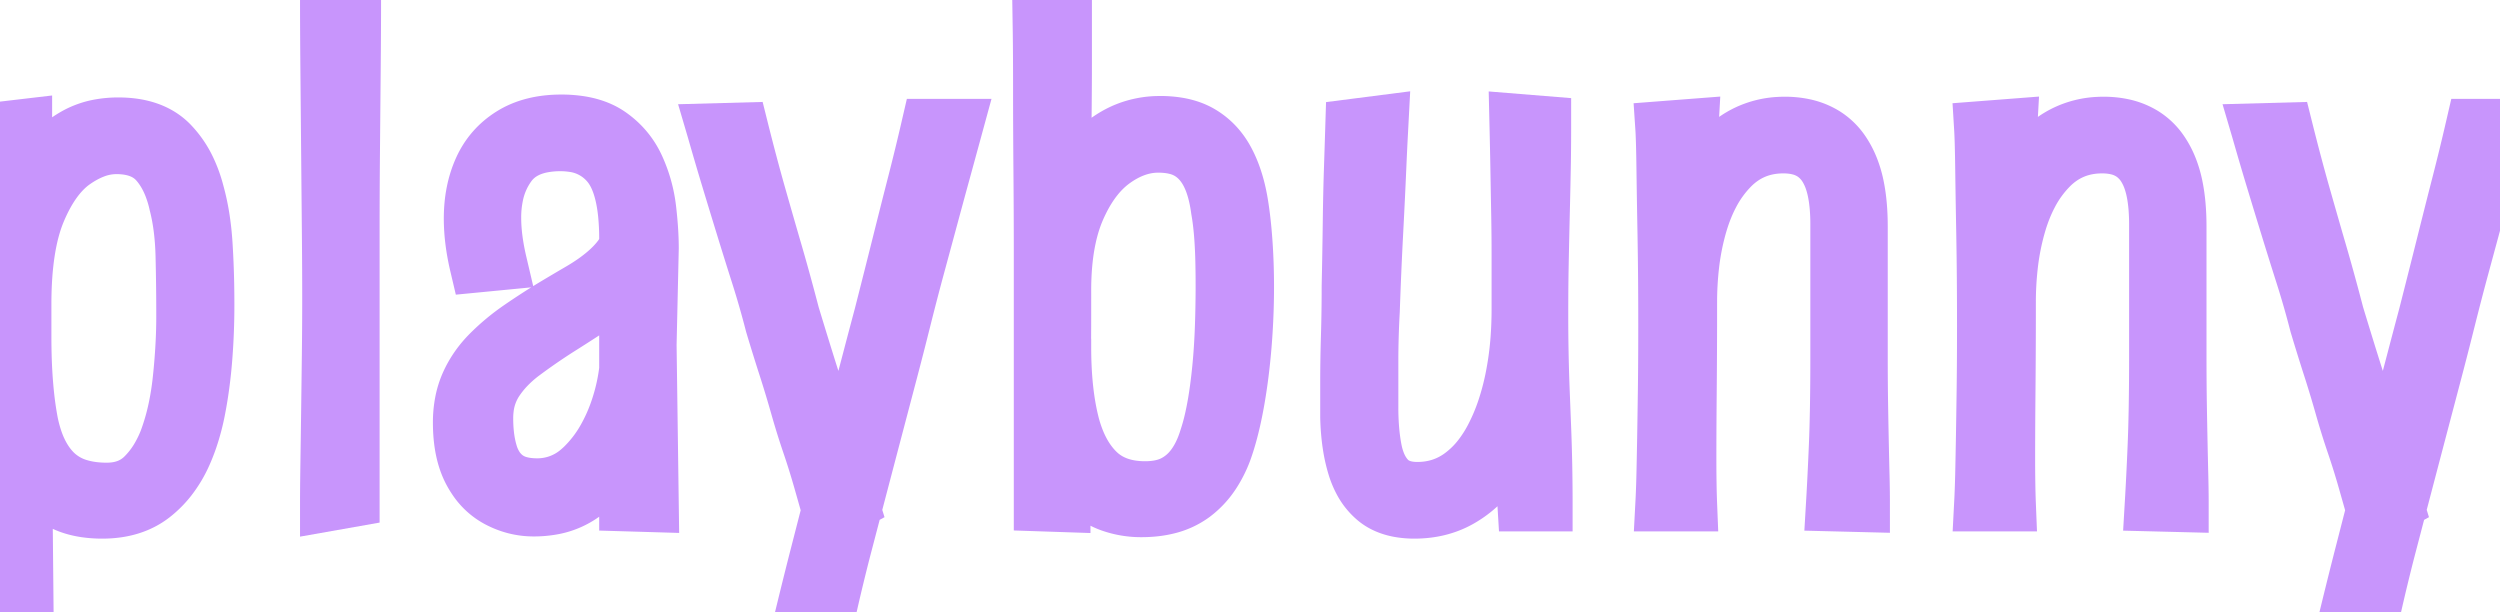
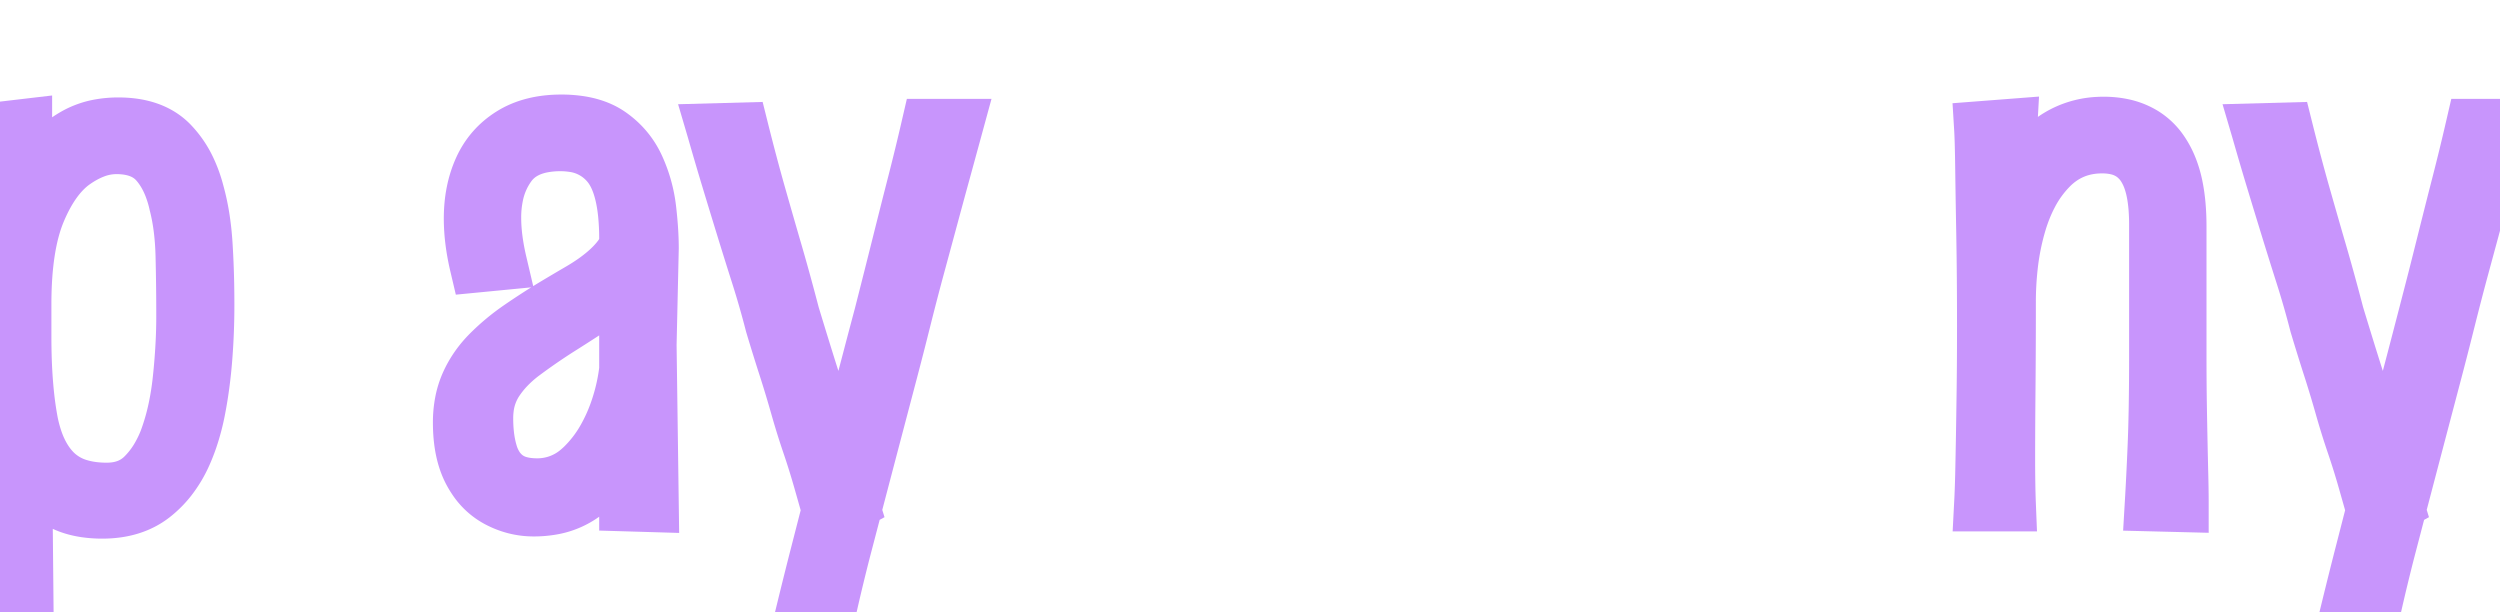
<svg xmlns="http://www.w3.org/2000/svg" width="344.3" height="84.3" viewBox="0 0 344.3 84.3">
  <g id="svgGroup" stroke-linecap="round" fill-rule="nonzero" font-size="9pt" stroke="#c895fc" stroke-width="2mm" fill="#c895fc" style="stroke:#c895fc;stroke-width:2mm;fill:#c895fc">
    <path d="M 3.6 84.1 L 0 84.3 L 0 82 Q 0 79.943 0.04 76.685 A 896.523 896.523 0 0 1 0.05 75.9 Q 0.1 72.1 0.15 67.4 Q 0.2 62.7 0.2 57.8 L 0.2 48.6 L 0.2 39.55 Q 0.2 34.8 0.15 30.45 Q 0.107 26.712 0.064 23.712 A 1600.877 1600.877 0 0 0 0.05 22.75 Q 0.001 19.461 0 17.859 A 105.68 105.68 0 0 1 0 17.8 L 3.4 17.4 L 3.4 27.3 Q 4.5 24.6 6.2 22.3 Q 7.9 20 10.4 18.6 A 10.785 10.785 0 0 1 13.877 17.397 A 14.334 14.334 0 0 1 16.3 17.2 Q 19.89 17.2 22.196 18.688 A 7.553 7.553 0 0 1 23.5 19.75 A 13.1 13.1 0 0 1 25.975 23.36 A 18.009 18.009 0 0 1 27.1 26.5 A 30.754 30.754 0 0 1 27.907 30.337 A 40.032 40.032 0 0 1 28.25 33.65 A 126.016 126.016 0 0 1 28.476 39.294 A 147.585 147.585 0 0 1 28.5 42 Q 28.5 45.8 28.2 49.5 A 64.946 64.946 0 0 1 27.588 54.612 A 56.027 56.027 0 0 1 27.25 56.5 A 30.327 30.327 0 0 1 26.238 60.345 A 24.999 24.999 0 0 1 25.4 62.5 A 16.211 16.211 0 0 1 23.375 65.916 A 13.49 13.49 0 0 1 21.05 68.25 Q 18.3 70.4 14.1 70.4 A 15.987 15.987 0 0 1 11.749 70.237 Q 10.497 70.05 9.448 69.652 A 8.949 8.949 0 0 1 8.85 69.4 A 10.645 10.645 0 0 1 6.832 68.189 A 8.597 8.597 0 0 1 5.4 66.8 A 14.146 14.146 0 0 1 4.009 64.761 A 11.956 11.956 0 0 1 3.4 63.5 L 3.6 84.1 Z M 3.3 41.9 L 3.3 46.4 Q 3.3 53 4.15 57.75 A 18.805 18.805 0 0 0 4.929 60.75 Q 5.511 62.381 6.369 63.633 A 9.62 9.62 0 0 0 7.5 65 A 8.061 8.061 0 0 0 11.009 67.021 Q 12.286 67.395 13.821 67.477 A 16.529 16.529 0 0 0 14.7 67.5 Q 17.8 67.5 19.75 65.6 A 12.633 12.633 0 0 0 21.848 62.876 A 16.601 16.601 0 0 0 22.9 60.7 A 30.255 30.255 0 0 0 24.19 56.237 A 39.029 39.029 0 0 0 24.8 52.35 A 88.373 88.373 0 0 0 25.23 46.752 A 72.494 72.494 0 0 0 25.3 43.6 Q 25.3 39.2 25.2 35.2 Q 25.103 31.333 24.352 28.307 A 22.961 22.961 0 0 0 24.3 28.1 A 16.257 16.257 0 0 0 23.488 25.461 Q 22.743 23.643 21.6 22.35 Q 19.794 20.306 16.361 20.205 A 12.286 12.286 0 0 0 16 20.2 A 8.53 8.53 0 0 0 12.893 20.813 Q 11.587 21.321 10.25 22.25 Q 7.3 24.3 5.3 29.05 Q 3.3 33.8 3.3 41.9 Z" id="0" />
-     <path d="M 48.5 68.8 L 45.1 69.4 Q 45.1 67.819 45.124 65.812 A 497.881 497.881 0 0 1 45.15 63.9 Q 45.2 60.7 45.25 56.85 Q 45.3 53 45.35 48.95 Q 45.4 44.9 45.4 40.9 A 779.629 779.629 0 0 0 45.39 37.161 Q 45.381 35.243 45.363 33.102 A 1375.575 1375.575 0 0 0 45.35 31.65 Q 45.3 26.4 45.25 20.7 Q 45.2 15 45.15 9.6 A 1290.671 1290.671 0 0 1 45.116 5.105 Q 45.1 2.363 45.1 0 L 48.7 0 Q 48.7 4.161 48.653 9.353 A 1448.06 1448.06 0 0 1 48.65 9.7 Q 48.6 15.1 48.55 20.85 Q 48.5 26.6 48.5 31.85 L 48.5 41 L 48.5 51.5 L 48.5 61.35 L 48.5 68.8 Z" id="1" />
    <path d="M 89.7 69.5 L 86.3 69.4 L 86.3 54.5 L 86.3 32.9 L 87.9 34 Q 87.9 36.5 86.25 38.4 A 17.963 17.963 0 0 1 84.125 40.458 A 23.428 23.428 0 0 1 82.1 41.95 A 285.182 285.182 0 0 1 77.572 44.876 A 313.202 313.202 0 0 1 76.9 45.3 Q 74.4 46.9 72.05 48.65 A 16.792 16.792 0 0 0 69.707 50.745 A 13.766 13.766 0 0 0 68.3 52.55 A 8.629 8.629 0 0 0 66.977 56.282 A 11.018 11.018 0 0 0 66.9 57.6 A 20.467 20.467 0 0 0 67.024 59.916 Q 67.159 61.1 67.441 62.125 A 12.016 12.016 0 0 0 67.55 62.5 A 7.064 7.064 0 0 0 68.349 64.247 A 5.69 5.69 0 0 0 69.75 65.75 A 5.357 5.357 0 0 0 71.456 66.575 Q 72.201 66.794 73.094 66.865 A 11.344 11.344 0 0 0 74 66.9 A 8.713 8.713 0 0 0 79.823 64.68 A 11.602 11.602 0 0 0 80.4 64.15 A 17.173 17.173 0 0 0 83.286 60.344 A 23.214 23.214 0 0 0 84.85 56.95 A 26.898 26.898 0 0 0 86.48 48.508 A 30.889 30.889 0 0 0 86.5 47.4 L 88.9 43.6 A 63.211 63.211 0 0 1 88.308 50.786 A 71.492 71.492 0 0 1 88.05 52.5 A 37.939 37.939 0 0 1 86.204 59.579 A 34.5 34.5 0 0 1 85.6 61.1 A 18.65 18.65 0 0 1 83.292 65.125 A 15.685 15.685 0 0 1 80.95 67.6 A 10.405 10.405 0 0 1 75.781 69.924 A 14.22 14.22 0 0 1 73.5 70.1 Q 70.9 70.1 68.55 68.85 A 8.656 8.656 0 0 1 65.458 66.042 A 11.069 11.069 0 0 1 64.8 64.95 Q 63.4 62.3 63.4 58.2 A 14.654 14.654 0 0 1 63.679 55.279 A 11.592 11.592 0 0 1 64.45 52.85 Q 65.5 50.5 67.4 48.6 Q 69.3 46.7 71.55 45.15 Q 73.8 43.6 76.1 42.2 Q 78.1 41 79.9 39.95 A 26.591 26.591 0 0 0 81.896 38.668 A 21.551 21.551 0 0 0 83.1 37.75 Q 84.5 36.6 85.4 35.4 A 4.792 4.792 0 0 0 86.023 34.311 A 3.76 3.76 0 0 0 86.3 32.9 A 33.851 33.851 0 0 0 86.134 29.417 Q 85.676 25.003 83.95 22.8 A 7.635 7.635 0 0 0 78.841 19.914 A 11.316 11.316 0 0 0 77.2 19.8 A 13.027 13.027 0 0 0 74.597 20.042 Q 73.092 20.35 71.957 21.047 A 6.389 6.389 0 0 0 70.15 22.7 A 10.646 10.646 0 0 0 68.302 26.911 A 15.012 15.012 0 0 0 68 30 A 21.924 21.924 0 0 0 68.095 31.996 A 25.878 25.878 0 0 0 68.2 32.95 A 30.59 30.59 0 0 0 68.57 35.152 A 36.133 36.133 0 0 0 68.8 36.2 L 65.7 36.5 Q 65.3 34.8 65.1 33.2 A 25.423 25.423 0 0 1 64.905 30.571 A 22.858 22.858 0 0 1 64.9 30.1 Q 64.9 26.3 66.25 23.3 Q 67.6 20.3 70.4 18.55 Q 73.2 16.8 77.3 16.8 A 16.392 16.392 0 0 1 79.987 17.007 Q 81.451 17.25 82.637 17.781 A 8.244 8.244 0 0 1 84 18.55 Q 86.5 20.3 87.75 23.05 Q 89 25.8 89.35 28.8 A 56.368 56.368 0 0 1 89.601 31.481 Q 89.7 32.925 89.7 34.2 L 89.4 47.5 L 89.7 69.5 Z" id="2" />
    <path d="M 114.1 84.3 L 110.7 84 Q 111.7 79.9 112.65 76.2 Q 113.6 72.5 114.5 69 Q 115.4 65.5 116.35 62.2 Q 117.3 58.9 118.15 55.7 Q 119 52.5 119.8 49.45 Q 120.6 46.4 121.4 43.4 A 2859.795 2859.795 0 0 0 122.686 38.33 Q 123.333 35.769 123.9 33.5 Q 125 29.1 126 25.2 Q 127 21.3 127.9 17.4 L 131.6 17.4 A 4924.002 4924.002 0 0 1 130.063 23.022 A 4475.569 4475.569 0 0 1 129.85 23.8 Q 129 26.9 128.15 30.05 Q 127.3 33.2 126.35 36.7 Q 125.4 40.2 124.4 44.2 Q 123.5 47.8 122.55 51.4 A 11193.998 11193.998 0 0 0 120.616 58.741 L 120.6 58.8 Q 119.6 62.6 118.55 66.6 Q 117.5 70.6 116.35 75 Q 115.2 79.4 114.1 84.3 Z M 117.3 69.4 Q 116.1 65.5 115.05 62.15 Q 114 58.8 113 55.75 Q 112 52.7 111.05 49.65 Q 110.1 46.6 109.1 43.3 Q 107.9 38.7 106.75 34.75 Q 105.6 30.8 104.45 26.75 Q 103.3 22.7 102.1 17.9 L 98.4 18 A 490.323 490.323 0 0 0 98.416 18.055 A 444.773 444.773 0 0 0 100.4 24.8 Q 101.4 28.1 102.4 31.35 Q 103.4 34.6 104.45 37.9 Q 105.5 41.2 106.4 44.7 Q 107.3 47.7 108.2 50.5 A 176.402 176.402 0 0 1 108.423 51.198 A 159.954 159.954 0 0 1 109.85 55.95 Q 110.6 58.6 111.45 61.1 Q 112.3 63.6 113 66.05 Q 113.7 68.5 114.4 71 L 117.3 69.4 Z" id="3" />
-     <path d="M 146.4 60.1 L 146.4 69.5 L 143.4 69.4 L 143.4 67.25 L 143.4 61.45 L 143.4 53.25 L 143.4 43.95 L 143.4 34.9 Q 143.4 29.5 143.35 23.55 Q 143.3 17.6 143.3 12.4 Q 143.3 7.748 143.26 4.657 A 290.008 290.008 0 0 0 143.25 3.95 L 143.2 0.7 L 146.6 0.4 L 146.6 2.55 L 146.6 8.4 Q 146.6 12.1 146.55 16.6 A 827.663 827.663 0 0 0 146.501 24.705 A 910.897 910.897 0 0 0 146.5 25.9 L 146.5 35.1 L 146.5 42.8 Q 146.5 47.1 146.45 51.6 Q 146.4 56.1 146.4 60.1 Z M 143.8 43.7 Q 143.8 47.7 144.054 50.958 A 55.987 55.987 0 0 0 144.45 54.6 Q 144.836 57.272 145.416 59.433 A 25.451 25.451 0 0 0 146.3 62.15 Q 146.975 63.866 147.792 65.17 A 11.438 11.438 0 0 0 149.15 66.95 A 11.254 11.254 0 0 0 149.783 67.571 A 9.315 9.315 0 0 0 152.85 69.45 A 12.011 12.011 0 0 0 152.882 69.462 A 12.567 12.567 0 0 0 157.2 70.2 Q 159.142 70.2 160.763 69.801 A 9.883 9.883 0 0 0 164.35 68.15 A 11.483 11.483 0 0 0 167.112 65.161 A 15.874 15.874 0 0 0 168.6 62.2 A 28.676 28.676 0 0 0 169.096 60.717 Q 169.494 59.417 169.838 57.903 A 57.876 57.876 0 0 0 170.45 54.8 A 78.109 78.109 0 0 0 170.949 51.416 A 92.886 92.886 0 0 0 171.5 45.4 Q 171.8 40.4 171.6 35.7 A 88.267 88.267 0 0 0 171.484 33.568 Q 171.259 30.203 170.8 27.6 A 25.918 25.918 0 0 0 170.763 27.401 Q 170.161 24.229 168.9 21.95 Q 167.6 19.6 165.4 18.3 Q 164.025 17.488 162.181 17.183 A 14.62 14.62 0 0 0 159.8 17 A 14.194 14.194 0 0 0 159.427 17.005 A 12.424 12.424 0 0 0 155.3 17.8 A 11.865 11.865 0 0 0 154.396 18.188 A 12.89 12.89 0 0 0 151.4 20.2 A 14.878 14.878 0 0 0 150.004 21.624 A 17.973 17.973 0 0 0 148.2 24.15 A 24.169 24.169 0 0 0 147.052 26.331 A 30.051 30.051 0 0 0 145.8 29.5 A 32.106 32.106 0 0 0 144.996 32.362 A 41.222 41.222 0 0 0 144.3 36.2 A 52.805 52.805 0 0 0 143.958 39.571 A 67.602 67.602 0 0 0 143.8 44.3 L 146.5 40 A 42.759 42.759 0 0 1 146.577 37.39 Q 146.888 32.316 148.45 28.75 A 23.666 23.666 0 0 1 148.889 27.804 Q 150.728 24.065 153.4 22.15 Q 156.4 20 159.5 20 Q 160.881 20 161.994 20.282 A 6.4 6.4 0 0 1 163.75 21 Q 165.4 22 166.4 23.95 Q 167.4 25.9 167.8 28.9 A 30.445 30.445 0 0 1 168.046 30.558 Q 168.185 31.692 168.273 33.004 A 67.498 67.498 0 0 1 168.4 35.9 Q 168.448 37.895 168.439 39.992 A 170.068 170.068 0 0 1 168.35 44.75 A 97.136 97.136 0 0 1 168.181 48.16 A 81.454 81.454 0 0 1 167.65 53.5 A 56.606 56.606 0 0 1 167.348 55.492 Q 167.111 56.881 166.826 58.078 A 26.418 26.418 0 0 1 166.2 60.3 A 17.621 17.621 0 0 1 166.158 60.436 Q 165.466 62.646 164.35 64.15 A 8.966 8.966 0 0 1 164.093 64.48 A 7.578 7.578 0 0 1 161.6 66.5 A 6.39 6.39 0 0 1 161.235 66.668 Q 160.426 67.011 159.453 67.168 A 11.022 11.022 0 0 1 157.7 67.3 Q 153.5 67.3 151.05 64.85 Q 149.519 63.319 148.534 61.045 A 18.395 18.395 0 0 1 147.55 58.05 A 30.755 30.755 0 0 1 147.268 56.76 Q 146.5 52.847 146.5 47.8 L 143.8 43.7 Z" id="4" />
-     <path d="M 209.2 42.6 L 209.2 35.3 Q 209.2 32.3 209.15 29.65 Q 209.1 27 209.05 24 A 802.348 802.348 0 0 0 209.005 21.567 Q 208.984 20.477 208.958 19.261 A 1618.203 1618.203 0 0 0 208.9 16.7 L 212.6 17 A 422.225 422.225 0 0 1 212.593 19.498 Q 212.587 20.487 212.576 21.387 A 235.187 235.187 0 0 1 212.55 23.1 Q 212.5 25.7 212.45 27.8 Q 212.4 29.9 212.35 32.1 Q 212.3 34.3 212.25 37 A 260.076 260.076 0 0 0 212.22 39.166 Q 212.21 40.127 212.205 41.185 A 480.884 480.884 0 0 0 212.2 43.4 Q 212.2 46.1 212.25 48.7 Q 212.3 51.3 212.4 53.85 L 212.6 58.95 Q 212.7 61.5 212.75 64.1 Q 212.8 66.7 212.8 69.4 L 210 69.4 L 209.3 57.8 Q 209.2 54 209.2 50.15 L 209.2 42.6 L 211.9 40.9 Q 211.9 45.5 211.25 49.9 A 44.088 44.088 0 0 1 210.164 55.127 A 36.778 36.778 0 0 1 209.25 58 A 28.1 28.1 0 0 1 207.345 62.175 A 23.292 23.292 0 0 1 205.85 64.5 A 16.089 16.089 0 0 1 203.014 67.512 A 14.097 14.097 0 0 1 201.05 68.85 Q 198.3 70.4 194.8 70.4 A 11.67 11.67 0 0 1 192.657 70.215 Q 191.457 69.991 190.504 69.494 A 6.109 6.109 0 0 1 189.45 68.8 A 8.238 8.238 0 0 1 187.403 66.254 A 11.316 11.316 0 0 1 186.6 64.3 A 20.638 20.638 0 0 1 185.932 61.362 Q 185.705 59.907 185.628 58.267 A 35.52 35.52 0 0 1 185.6 57.5 L 185.6 52.55 Q 185.6 49.7 185.7 46.3 Q 185.8 42.9 185.8 39.4 Q 185.9 34.7 185.95 30.7 A 440.52 440.52 0 0 1 186.003 27.382 Q 186.034 25.87 186.073 24.527 A 244.99 244.99 0 0 1 186.1 23.65 Q 186.177 21.315 186.224 19.83 A 1478.418 1478.418 0 0 0 186.25 19 L 186.3 17.4 L 190.2 16.9 L 190.1 18.8 Q 190.023 20.255 189.918 22.618 A 1166.056 1166.056 0 0 0 189.85 24.15 A 673.337 673.337 0 0 1 189.723 26.92 Q 189.606 29.381 189.45 32.35 Q 189.2 37.1 189 42.8 Q 188.9 44.6 188.85 46.35 Q 188.8 48.1 188.8 49.8 L 188.8 53.05 L 188.8 56.1 A 37.437 37.437 0 0 0 188.896 58.844 Q 189 60.254 189.216 61.496 A 21.97 21.97 0 0 0 189.3 61.95 A 10.189 10.189 0 0 0 189.802 63.708 Q 190.325 65.044 191.2 65.95 Q 192.522 67.319 194.912 67.395 A 8.971 8.971 0 0 0 195.2 67.4 Q 198.5 67.4 201.1 65.55 A 13.162 13.162 0 0 0 203.905 62.807 A 17.765 17.765 0 0 0 205.5 60.3 A 26.8 26.8 0 0 0 207.256 56.127 A 35.191 35.191 0 0 0 208.25 52.4 A 43.815 43.815 0 0 0 209.066 46.462 A 54.36 54.36 0 0 0 209.2 42.6 Z" id="5" />
-     <path d="M 256.5 69.5 L 252.5 69.4 Q 252.6 67.7 252.7 65.7 Q 252.8 63.7 252.9 61.3 Q 252.986 59.238 253.035 56.658 A 299 299 0 0 0 253.05 55.8 Q 253.1 52.7 253.1 49 L 253.1 42.1 L 253.1 35.95 L 253.1 30.9 A 28.231 28.231 0 0 0 253.005 28.516 Q 252.905 27.338 252.699 26.339 A 12.394 12.394 0 0 0 252.3 24.85 A 8.681 8.681 0 0 0 251.51 23.13 A 6.235 6.235 0 0 0 249.85 21.3 A 6.011 6.011 0 0 0 247.693 20.33 Q 246.857 20.129 245.882 20.104 A 10.935 10.935 0 0 0 245.6 20.1 Q 241.4 20.1 238.5 23 A 15.706 15.706 0 0 0 235.696 26.879 Q 234.799 28.601 234.17 30.684 A 26.162 26.162 0 0 0 234.15 30.75 A 33.785 33.785 0 0 0 232.98 36.58 A 44.914 44.914 0 0 0 232.7 41.7 A 1016.233 1016.233 0 0 1 232.647 37.808 Q 232.626 35.948 232.614 34.259 A 550.815 550.815 0 0 1 232.6 30.45 Q 232.6 27.481 232.639 25.098 A 185.263 185.263 0 0 1 232.7 22.45 A 403.339 403.339 0 0 1 232.747 21.006 Q 232.823 18.778 232.9 17.4 L 229 17.7 A 32.151 32.151 0 0 1 229.016 17.967 Q 229.104 19.601 229.15 23.1 A 1317.757 1317.757 0 0 0 229.186 25.646 Q 229.231 28.634 229.3 32.45 Q 229.4 38 229.4 44.8 A 886.969 886.969 0 0 1 229.395 47.803 Q 229.39 49.243 229.38 50.562 A 505.669 505.669 0 0 1 229.35 53.55 A 2365.399 2365.399 0 0 1 229.336 54.588 Q 229.293 57.708 229.25 60.2 A 1324.414 1324.414 0 0 1 229.236 61.002 Q 229.193 63.409 229.15 65.3 Q 229.1 67.5 229 69.4 L 232.7 69.4 Q 232.6 66.9 232.6 62.95 A 733.139 733.139 0 0 1 232.605 60.345 Q 232.616 57.328 232.65 53.65 Q 232.7 48.3 232.7 41.7 L 230.4 43 A 59.791 59.791 0 0 1 230.618 37.775 A 46.728 46.728 0 0 1 231.1 34 A 36.685 36.685 0 0 1 231.931 30.263 A 26.827 26.827 0 0 1 233.15 26.8 A 22.936 22.936 0 0 1 234.817 23.638 A 18.272 18.272 0 0 1 236.4 21.5 A 13.781 13.781 0 0 1 238.798 19.287 A 11.677 11.677 0 0 1 240.65 18.2 A 11.801 11.801 0 0 1 245.107 17.117 A 13.844 13.844 0 0 1 245.8 17.1 A 12.526 12.526 0 0 1 248.406 17.358 A 9.114 9.114 0 0 1 251.4 18.55 A 8.174 8.174 0 0 1 253.813 20.93 A 11.619 11.619 0 0 1 254.95 23.1 A 14.968 14.968 0 0 1 255.712 25.692 Q 256.2 28.075 256.2 31.2 L 256.2 35.9 L 256.2 41.2 L 256.2 48.9 A 520.471 520.471 0 0 0 256.21 52.14 Q 256.219 53.619 256.237 54.938 A 294.883 294.883 0 0 0 256.25 55.8 A 1550.608 1550.608 0 0 0 256.298 58.565 Q 256.323 59.875 256.347 61.045 A 933.835 933.835 0 0 0 256.35 61.2 Q 256.4 63.6 256.45 65.6 Q 256.5 67.6 256.5 69.5 Z" id="6" />
    <path d="M 300.4 69.5 L 296.4 69.4 Q 296.5 67.7 296.6 65.7 Q 296.7 63.7 296.8 61.3 Q 296.886 59.238 296.935 56.658 A 299 299 0 0 0 296.95 55.8 Q 297 52.7 297 49 L 297 42.1 L 297 35.95 L 297 30.9 A 28.231 28.231 0 0 0 296.905 28.516 Q 296.805 27.338 296.599 26.339 A 12.394 12.394 0 0 0 296.2 24.85 A 8.681 8.681 0 0 0 295.41 23.13 A 6.235 6.235 0 0 0 293.75 21.3 A 6.011 6.011 0 0 0 291.593 20.33 Q 290.757 20.129 289.782 20.104 A 10.935 10.935 0 0 0 289.5 20.1 Q 285.3 20.1 282.4 23 A 15.706 15.706 0 0 0 279.596 26.879 Q 278.699 28.601 278.07 30.684 A 26.162 26.162 0 0 0 278.05 30.75 A 33.785 33.785 0 0 0 276.88 36.58 A 44.914 44.914 0 0 0 276.6 41.7 A 1016.233 1016.233 0 0 1 276.547 37.808 Q 276.526 35.948 276.514 34.259 A 550.815 550.815 0 0 1 276.5 30.45 Q 276.5 27.481 276.539 25.098 A 185.263 185.263 0 0 1 276.6 22.45 A 403.339 403.339 0 0 1 276.647 21.006 Q 276.723 18.778 276.8 17.4 L 272.9 17.7 A 32.151 32.151 0 0 1 272.916 17.967 Q 273.004 19.601 273.05 23.1 A 1317.757 1317.757 0 0 0 273.086 25.646 Q 273.131 28.634 273.2 32.45 Q 273.3 38 273.3 44.8 A 886.969 886.969 0 0 1 273.295 47.803 Q 273.29 49.243 273.28 50.562 A 505.669 505.669 0 0 1 273.25 53.55 A 2365.399 2365.399 0 0 1 273.236 54.588 Q 273.193 57.708 273.15 60.2 A 1324.414 1324.414 0 0 1 273.136 61.002 Q 273.093 63.409 273.05 65.3 Q 273 67.5 272.9 69.4 L 276.6 69.4 Q 276.5 66.9 276.5 62.95 A 733.139 733.139 0 0 1 276.505 60.345 Q 276.516 57.328 276.55 53.65 Q 276.6 48.3 276.6 41.7 L 274.3 43 A 59.791 59.791 0 0 1 274.518 37.775 A 46.728 46.728 0 0 1 275 34 A 36.685 36.685 0 0 1 275.831 30.263 A 26.827 26.827 0 0 1 277.05 26.8 A 22.936 22.936 0 0 1 278.717 23.638 A 18.272 18.272 0 0 1 280.3 21.5 A 13.781 13.781 0 0 1 282.698 19.287 A 11.677 11.677 0 0 1 284.55 18.2 A 11.801 11.801 0 0 1 289.007 17.117 A 13.844 13.844 0 0 1 289.7 17.1 A 12.526 12.526 0 0 1 292.306 17.358 A 9.114 9.114 0 0 1 295.3 18.55 A 8.174 8.174 0 0 1 297.713 20.93 A 11.619 11.619 0 0 1 298.85 23.1 A 14.968 14.968 0 0 1 299.612 25.692 Q 300.1 28.075 300.1 31.2 L 300.1 35.9 L 300.1 41.2 L 300.1 48.9 A 520.471 520.471 0 0 0 300.11 52.14 Q 300.119 53.619 300.137 54.938 A 294.883 294.883 0 0 0 300.15 55.8 A 1550.608 1550.608 0 0 0 300.198 58.565 Q 300.223 59.875 300.247 61.045 A 933.835 933.835 0 0 0 300.25 61.2 Q 300.3 63.6 300.35 65.6 Q 300.4 67.6 300.4 69.5 Z" id="7" />
-     <path d="M 326.8 84.3 L 323.4 84 Q 324.4 79.9 325.35 76.2 Q 326.3 72.5 327.2 69 Q 328.1 65.5 329.05 62.2 Q 330 58.9 330.85 55.7 Q 331.7 52.5 332.5 49.45 Q 333.3 46.4 334.1 43.4 A 2859.795 2859.795 0 0 0 335.386 38.33 Q 336.033 35.769 336.6 33.5 Q 337.7 29.1 338.7 25.2 Q 339.7 21.3 340.6 17.4 L 344.3 17.4 A 4924.002 4924.002 0 0 1 342.763 23.022 A 4475.569 4475.569 0 0 1 342.55 23.8 Q 341.7 26.9 340.85 30.05 Q 340 33.2 339.05 36.7 Q 338.1 40.2 337.1 44.2 Q 336.2 47.8 335.25 51.4 A 11193.998 11193.998 0 0 0 333.316 58.741 L 333.3 58.8 Q 332.3 62.6 331.25 66.6 Q 330.2 70.6 329.05 75 Q 327.9 79.4 326.8 84.3 Z M 330 69.4 Q 328.8 65.5 327.75 62.15 Q 326.7 58.8 325.7 55.75 Q 324.7 52.7 323.75 49.65 Q 322.8 46.6 321.8 43.3 Q 320.6 38.7 319.45 34.75 Q 318.3 30.8 317.15 26.75 Q 316 22.7 314.8 17.9 L 311.1 18 A 490.323 490.323 0 0 0 311.116 18.055 A 444.773 444.773 0 0 0 313.1 24.8 Q 314.1 28.1 315.1 31.35 Q 316.1 34.6 317.15 37.9 Q 318.2 41.2 319.1 44.7 Q 320 47.7 320.9 50.5 A 176.402 176.402 0 0 1 321.123 51.198 A 159.954 159.954 0 0 1 322.55 55.95 Q 323.3 58.6 324.15 61.1 Q 325 63.6 325.7 66.05 Q 326.4 68.5 327.1 71 L 330 69.4 Z" id="8" />
+     <path d="M 326.8 84.3 L 323.4 84 Q 324.4 79.9 325.35 76.2 Q 326.3 72.5 327.2 69 Q 328.1 65.5 329.05 62.2 Q 330 58.9 330.85 55.7 Q 331.7 52.5 332.5 49.45 A 2859.795 2859.795 0 0 0 335.386 38.33 Q 336.033 35.769 336.6 33.5 Q 337.7 29.1 338.7 25.2 Q 339.7 21.3 340.6 17.4 L 344.3 17.4 A 4924.002 4924.002 0 0 1 342.763 23.022 A 4475.569 4475.569 0 0 1 342.55 23.8 Q 341.7 26.9 340.85 30.05 Q 340 33.2 339.05 36.7 Q 338.1 40.2 337.1 44.2 Q 336.2 47.8 335.25 51.4 A 11193.998 11193.998 0 0 0 333.316 58.741 L 333.3 58.8 Q 332.3 62.6 331.25 66.6 Q 330.2 70.6 329.05 75 Q 327.9 79.4 326.8 84.3 Z M 330 69.4 Q 328.8 65.5 327.75 62.15 Q 326.7 58.8 325.7 55.75 Q 324.7 52.7 323.75 49.65 Q 322.8 46.6 321.8 43.3 Q 320.6 38.7 319.45 34.75 Q 318.3 30.8 317.15 26.75 Q 316 22.7 314.8 17.9 L 311.1 18 A 490.323 490.323 0 0 0 311.116 18.055 A 444.773 444.773 0 0 0 313.1 24.8 Q 314.1 28.1 315.1 31.35 Q 316.1 34.6 317.15 37.9 Q 318.2 41.2 319.1 44.7 Q 320 47.7 320.9 50.5 A 176.402 176.402 0 0 1 321.123 51.198 A 159.954 159.954 0 0 1 322.55 55.95 Q 323.3 58.6 324.15 61.1 Q 325 63.6 325.7 66.05 Q 326.4 68.5 327.1 71 L 330 69.4 Z" id="8" />
  </g>
</svg>